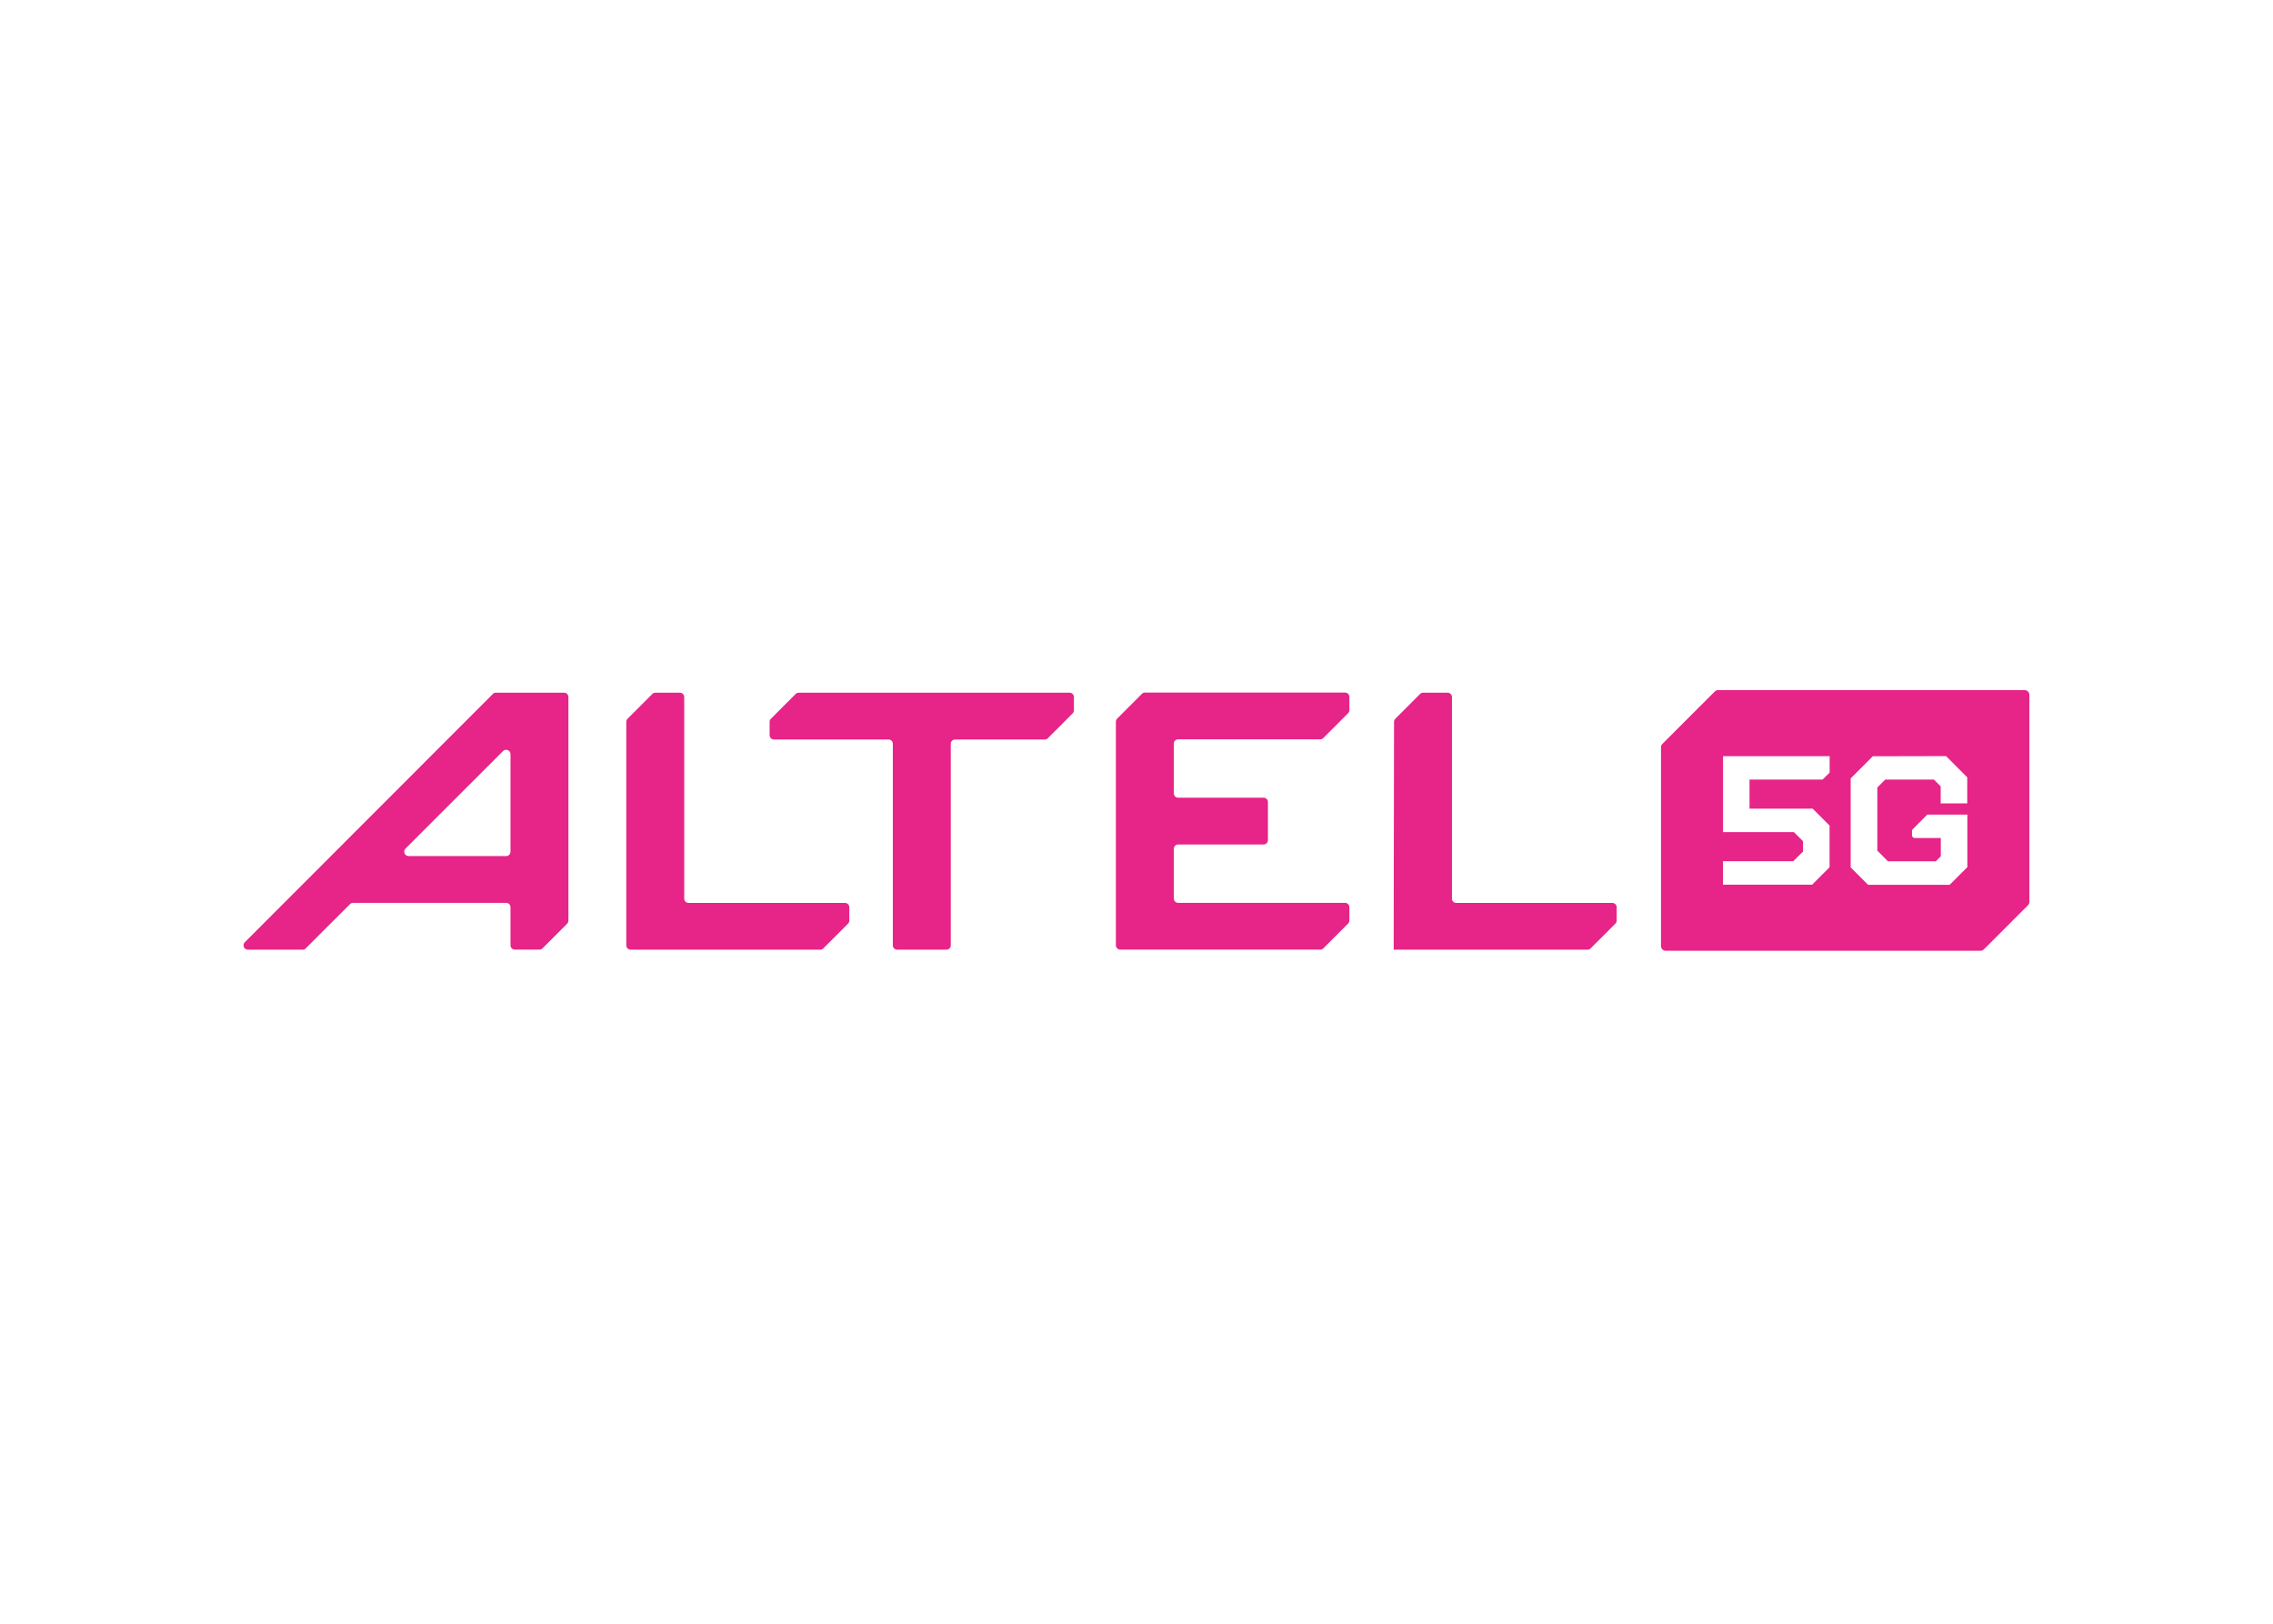
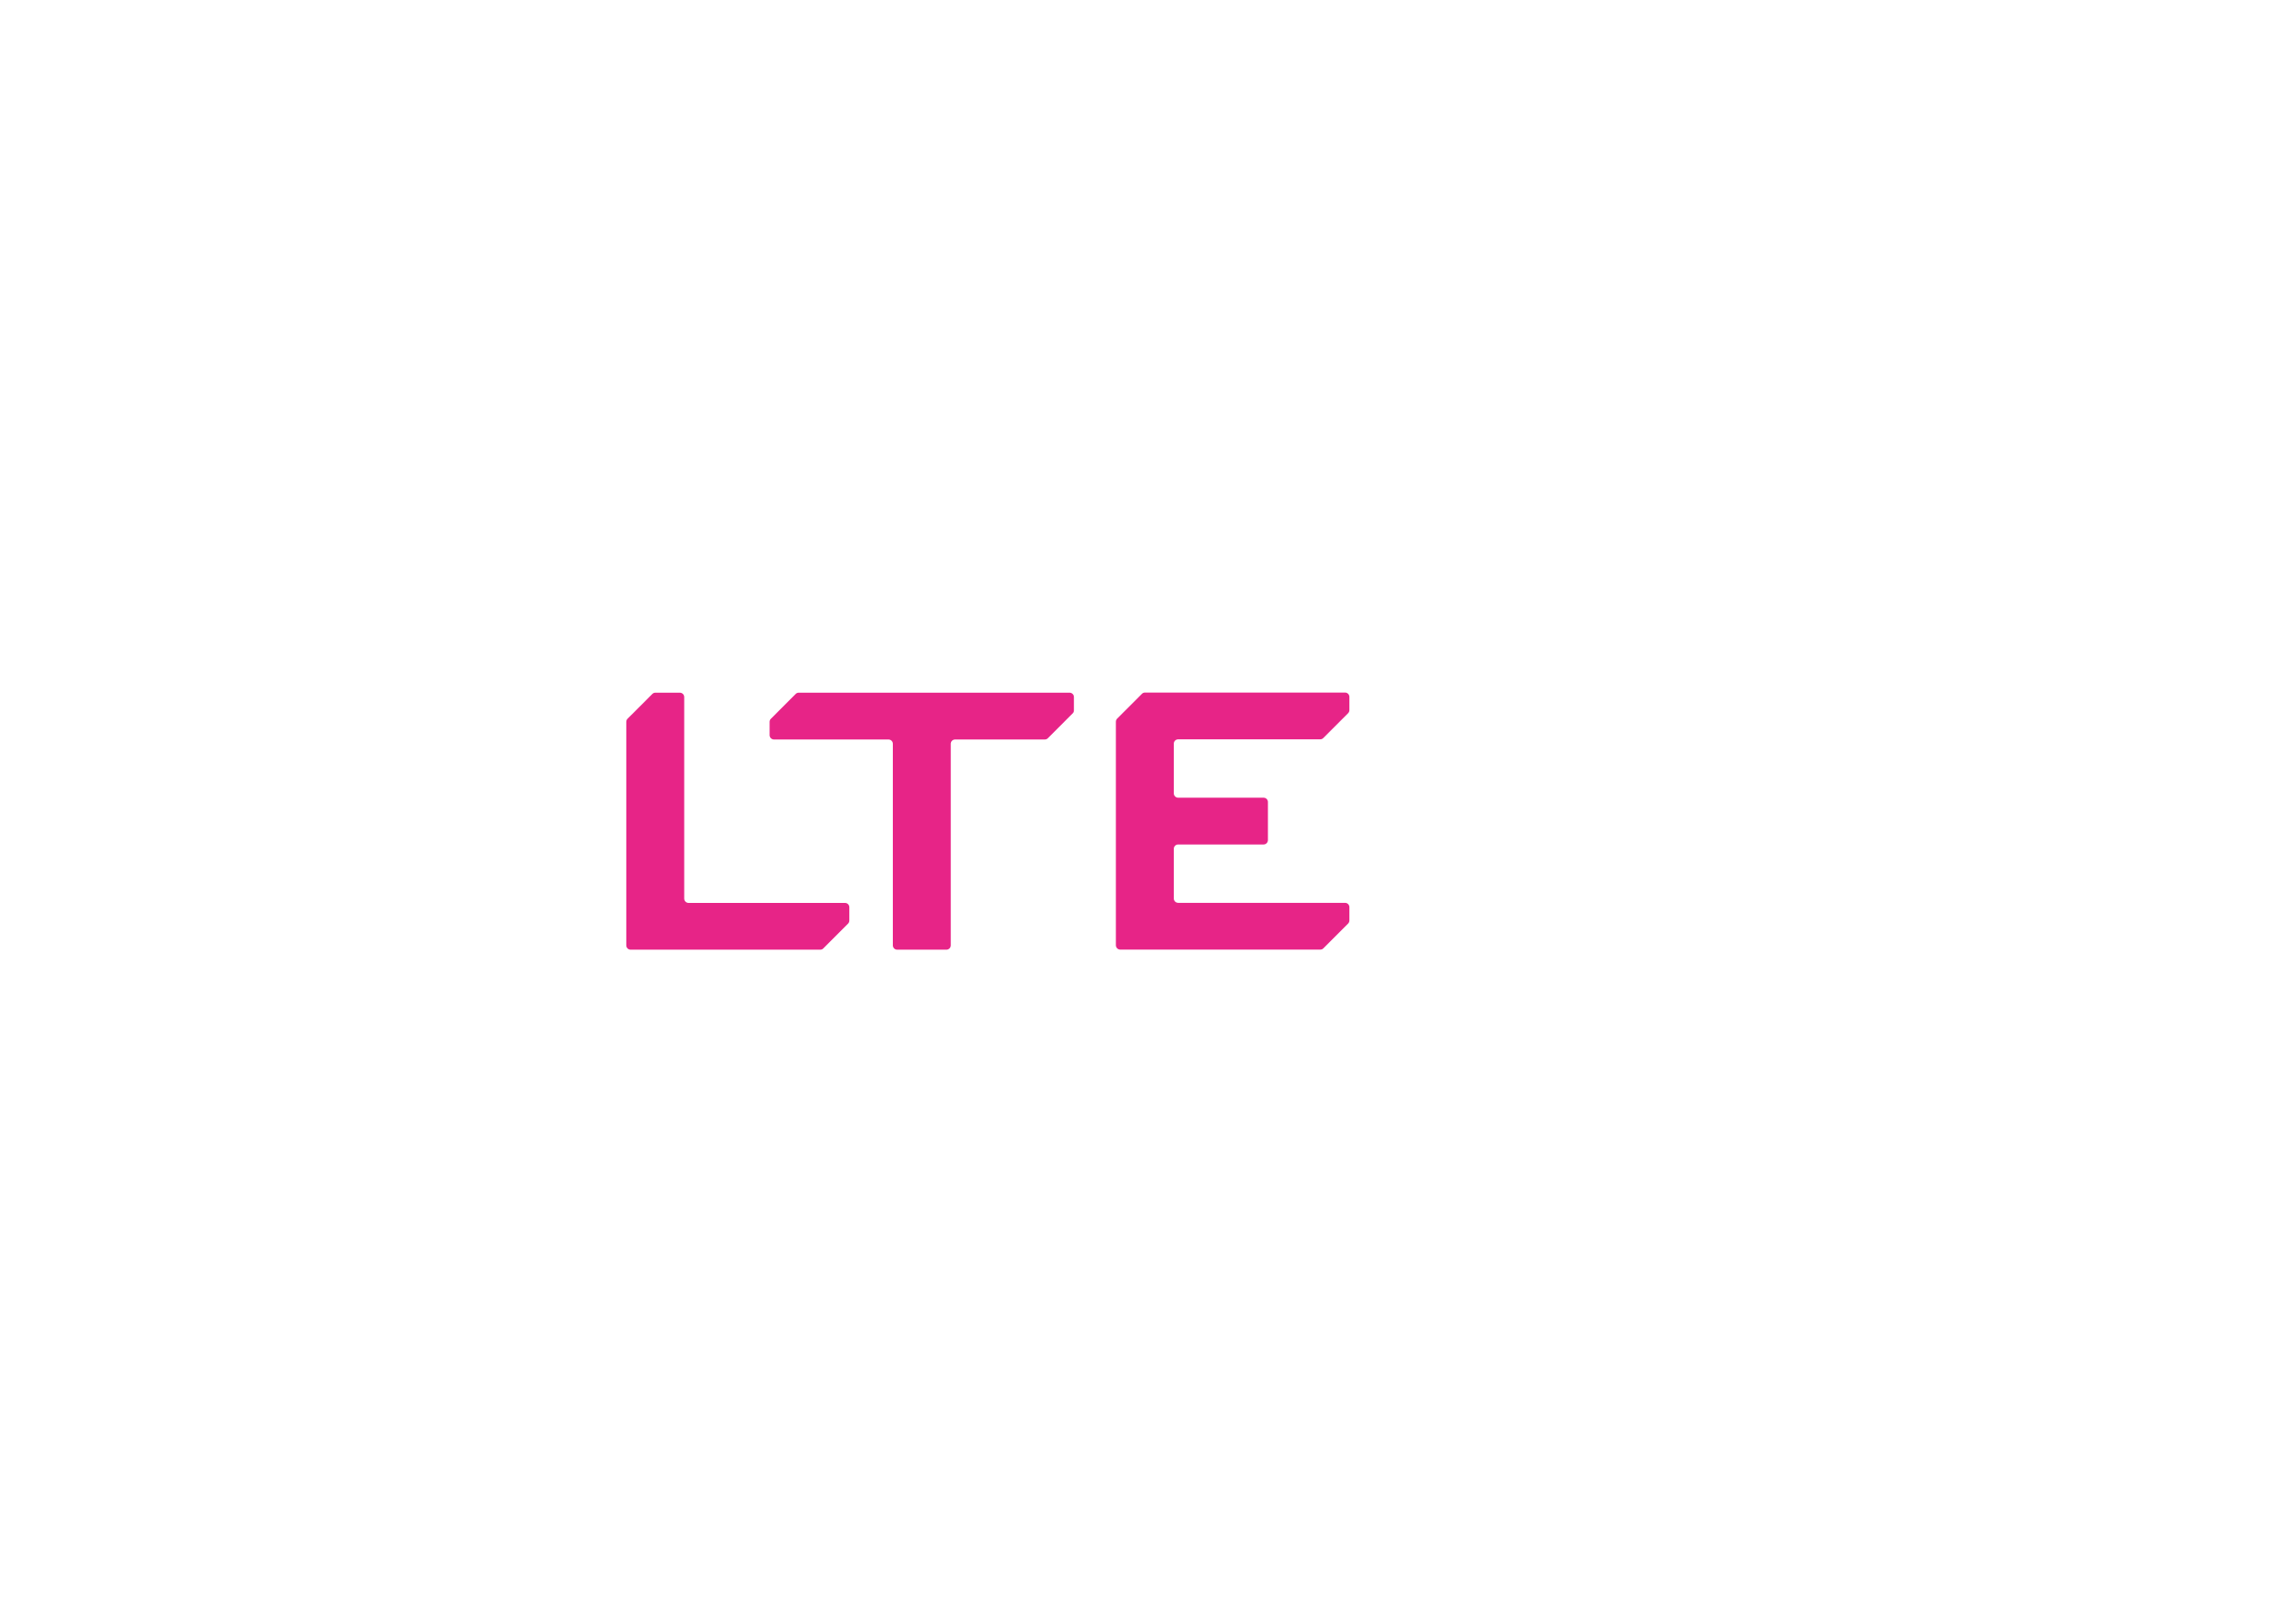
<svg xmlns="http://www.w3.org/2000/svg" width="56" height="40" viewBox="0 0 56 40" fill="none">
-   <path fill-rule="evenodd" clip-rule="evenodd" d="M49.88 17H42.331C42.3 17 42.27 17.012 42.247 17.035L40.957 18.325C40.934 18.348 40.922 18.378 40.922 18.41V23.304C40.922 23.369 40.975 23.422 41.04 23.422H48.793C48.824 23.422 48.854 23.41 48.877 23.387L49.962 22.302C49.985 22.279 49.998 22.249 49.998 22.217V17.118C49.998 17.053 49.945 17 49.88 17ZM44.904 19.204H43.103V19.921H44.659L45.075 20.337V21.364L44.647 21.793H42.448V21.216H44.181L44.421 20.977V20.723L44.197 20.499H42.45V18.628H45.077V19.032L44.904 19.204ZM47.651 19.204H46.447L46.252 19.4V20.956L46.514 21.218H47.693L47.816 21.095V20.644H47.172C47.136 20.644 47.106 20.614 47.106 20.578V20.469C47.106 20.452 47.114 20.436 47.126 20.424L47.482 20.068H48.47V21.361L48.035 21.796H46.023L45.595 21.368V19.176L46.141 18.63L47.949 18.626V18.63L48.468 19.15H48.467V19.791H47.813V19.372L47.648 19.206L47.651 19.204Z" fill="#E72487" />
  <path d="M29.027 20.803H31.131C31.191 20.803 31.238 20.755 31.238 20.695V19.758C31.238 19.698 31.191 19.651 31.131 19.651H29.027C28.967 19.651 28.919 19.603 28.919 19.543V18.32C28.919 18.26 28.967 18.213 29.027 18.213H32.526C32.554 18.213 32.583 18.202 32.602 18.181L33.213 17.57C33.233 17.55 33.245 17.522 33.245 17.494V17.168C33.245 17.108 33.197 17.061 33.138 17.061H28.209C28.181 17.061 28.153 17.071 28.134 17.092L27.524 17.702C27.505 17.721 27.492 17.75 27.492 17.778V23.285C27.492 23.345 27.54 23.393 27.6 23.393H32.528C32.556 23.393 32.584 23.383 32.604 23.361L33.213 22.752C33.233 22.732 33.245 22.704 33.245 22.676V22.348C33.245 22.288 33.197 22.241 33.138 22.241H29.027C28.967 22.241 28.919 22.193 28.919 22.133V20.91C28.919 20.851 28.967 20.803 29.027 20.803Z" fill="#E72487" />
  <path d="M16.749 17.064H16.147C16.119 17.064 16.09 17.075 16.071 17.096L15.461 17.706C15.442 17.725 15.43 17.753 15.43 17.782V23.288C15.43 23.348 15.477 23.395 15.537 23.395H20.208C20.236 23.395 20.265 23.385 20.284 23.363L20.893 22.754C20.913 22.734 20.925 22.706 20.925 22.678V22.35C20.925 22.29 20.878 22.243 20.818 22.243H16.964C16.904 22.243 16.857 22.195 16.857 22.135V17.172C16.857 17.112 16.809 17.064 16.749 17.064Z" fill="#E72487" />
  <path d="M19.602 17.096L18.993 17.706C18.973 17.725 18.961 17.753 18.961 17.782V18.109C18.961 18.169 19.009 18.217 19.068 18.217H21.889C21.949 18.217 21.997 18.264 21.997 18.324V23.288C21.997 23.348 22.044 23.395 22.104 23.395H23.317C23.376 23.395 23.424 23.348 23.424 23.288V18.324C23.424 18.264 23.471 18.217 23.532 18.217H25.741C25.769 18.217 25.797 18.206 25.817 18.185L26.426 17.575C26.446 17.556 26.458 17.528 26.458 17.5V17.172C26.458 17.112 26.41 17.064 26.351 17.064H19.678C19.65 17.064 19.622 17.075 19.602 17.096Z" fill="#E72487" />
-   <path d="M35.772 17.172V22.135H35.77C35.77 22.195 35.818 22.243 35.878 22.243H39.722C39.782 22.243 39.83 22.29 39.83 22.35V22.678C39.83 22.706 39.817 22.734 39.798 22.754L39.188 23.363C39.169 23.385 39.141 23.395 39.113 23.395H34.336L34.345 17.782C34.345 17.753 34.357 17.725 34.377 17.706L34.986 17.096C35.005 17.075 35.034 17.064 35.062 17.064H35.664C35.724 17.064 35.772 17.112 35.772 17.172Z" fill="#E72487" />
-   <path fill-rule="evenodd" clip-rule="evenodd" d="M14.004 17.172V22.68C14.004 22.708 13.992 22.736 13.972 22.756L13.366 23.362C13.347 23.383 13.319 23.393 13.291 23.393H12.684C12.624 23.393 12.577 23.346 12.577 23.286V22.349C12.577 22.289 12.529 22.241 12.47 22.241H8.699C8.671 22.241 8.643 22.253 8.623 22.273L7.532 23.363C7.513 23.385 7.485 23.395 7.457 23.395H6.107C6.012 23.395 5.964 23.279 6.031 23.212L12.142 17.096C12.161 17.075 12.189 17.064 12.217 17.064H13.897C13.957 17.064 14.004 17.112 14.004 17.172ZM12.47 21.089C12.529 21.089 12.577 21.041 12.577 20.981V18.578C12.577 18.483 12.461 18.435 12.394 18.502L9.99 20.905C9.923 20.973 9.971 21.089 10.066 21.089H12.47Z" fill="#E72487" />
</svg>